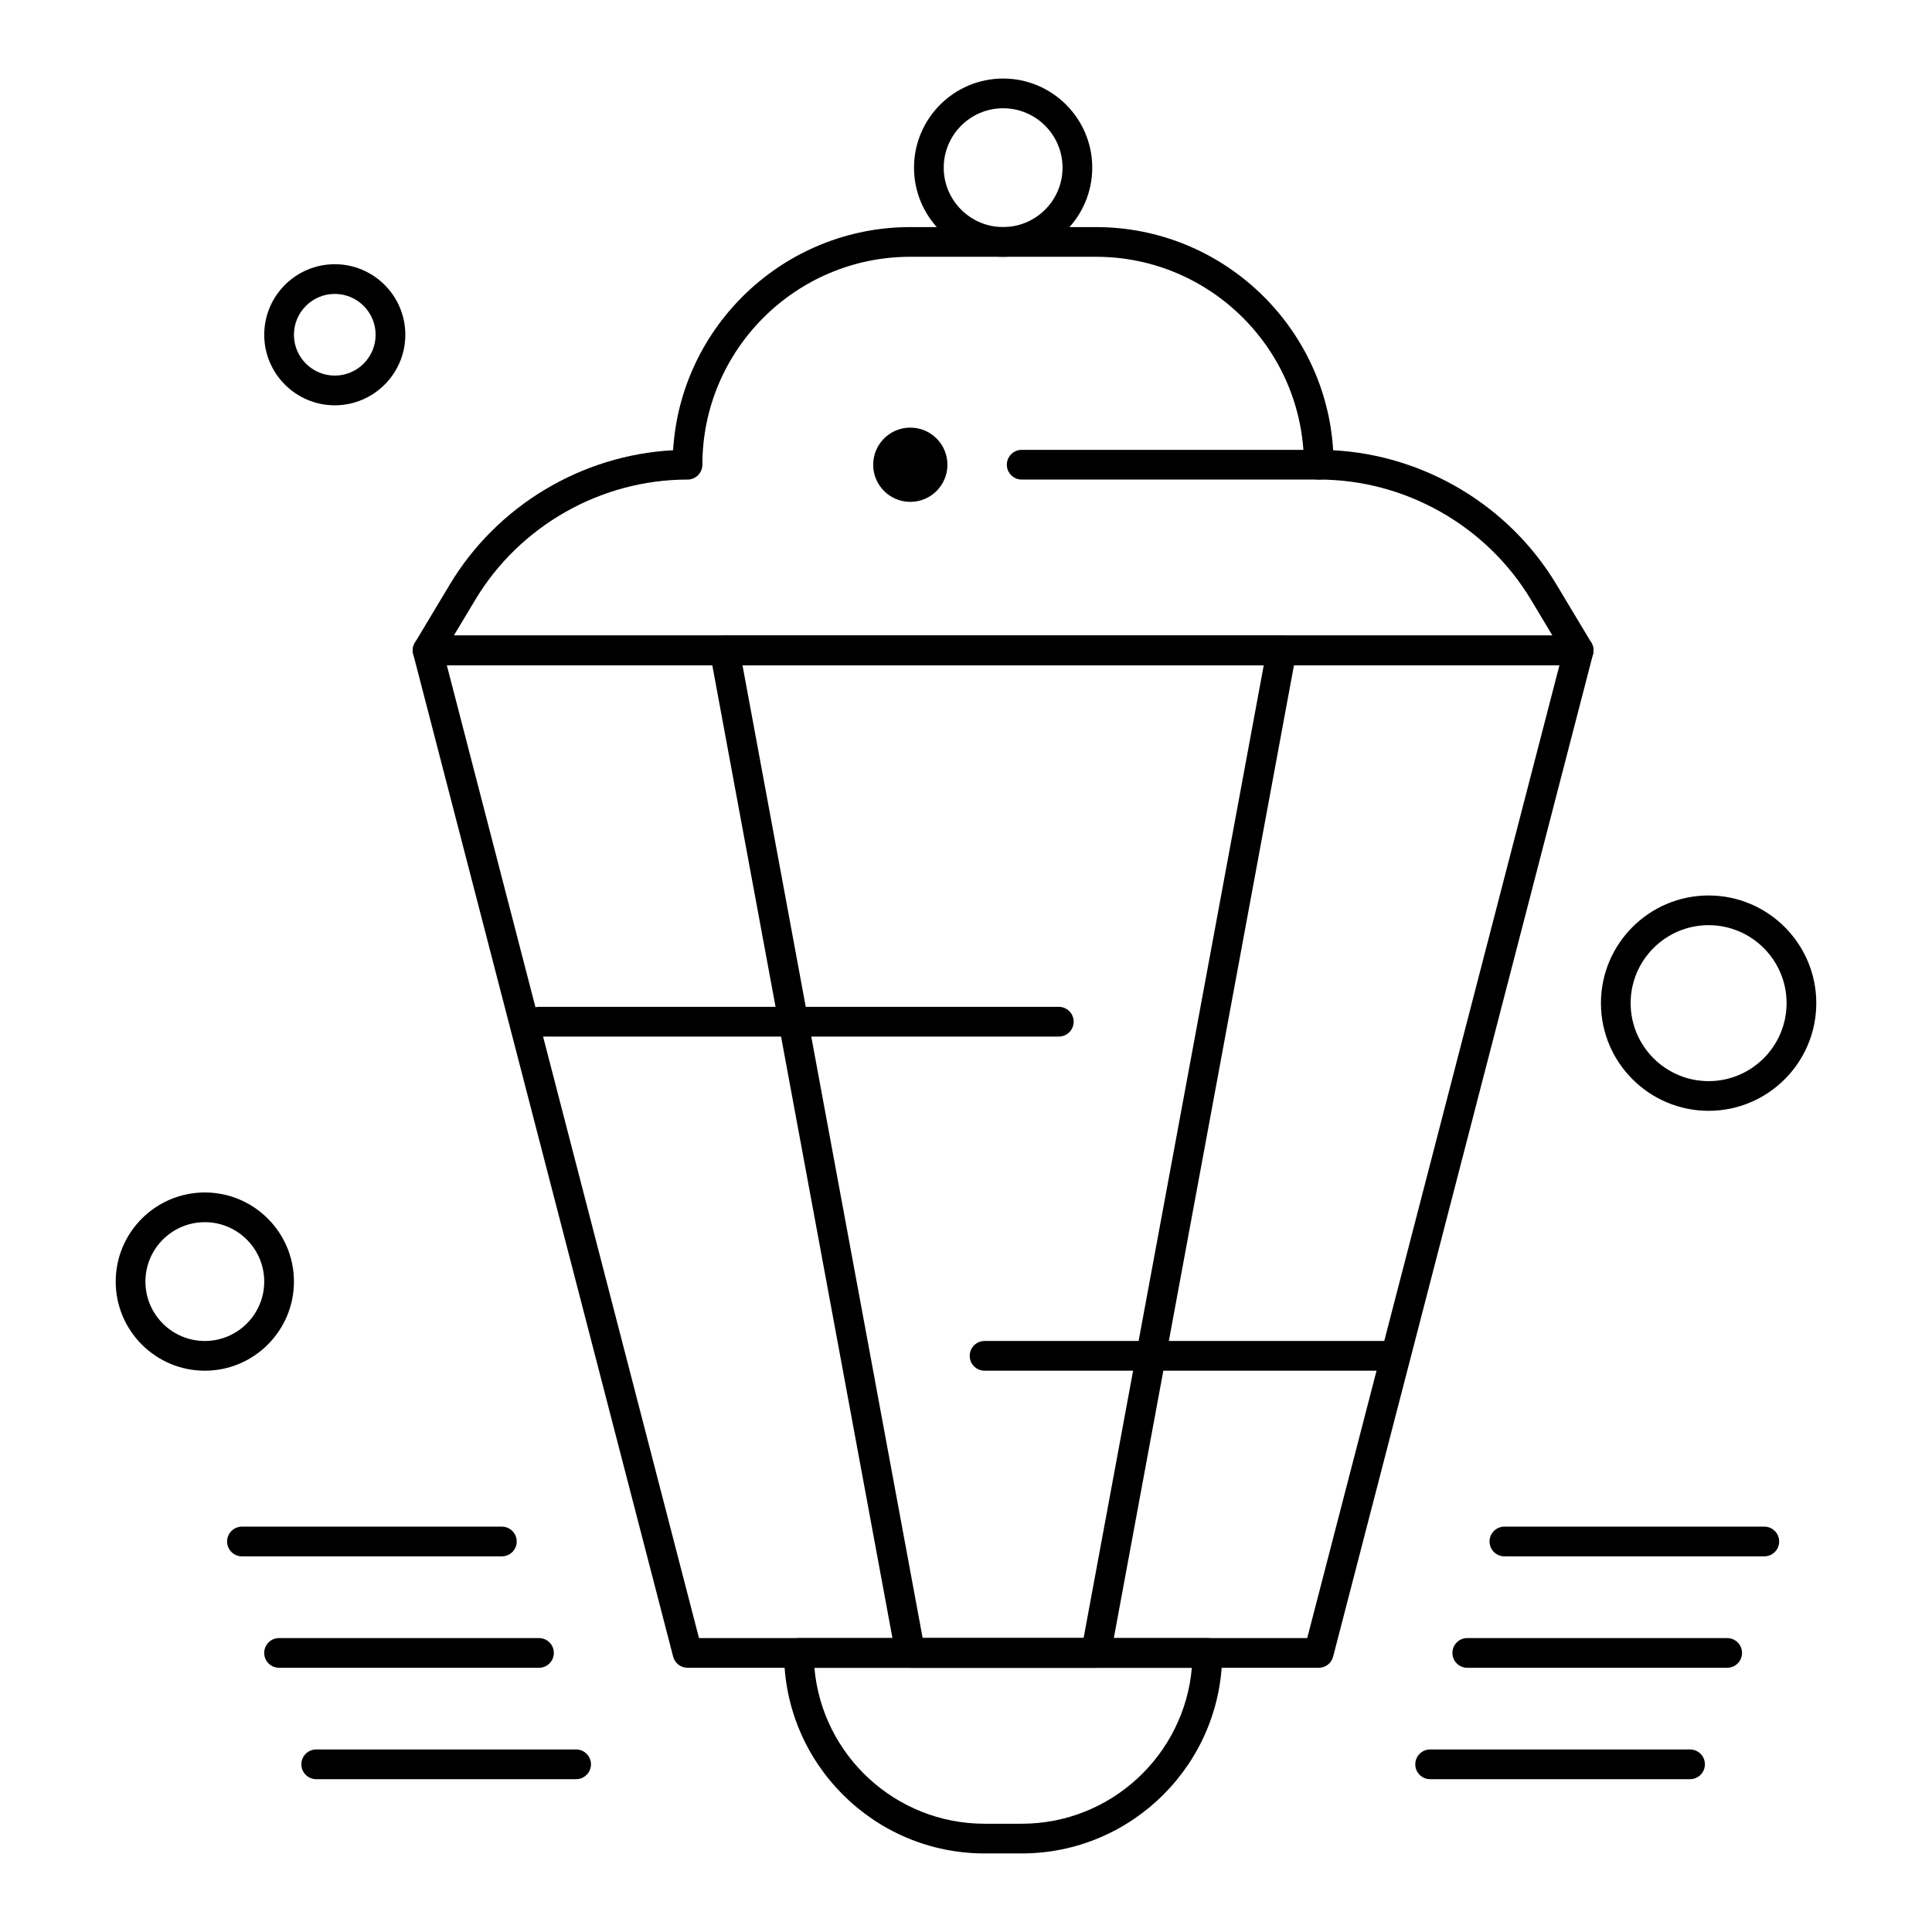
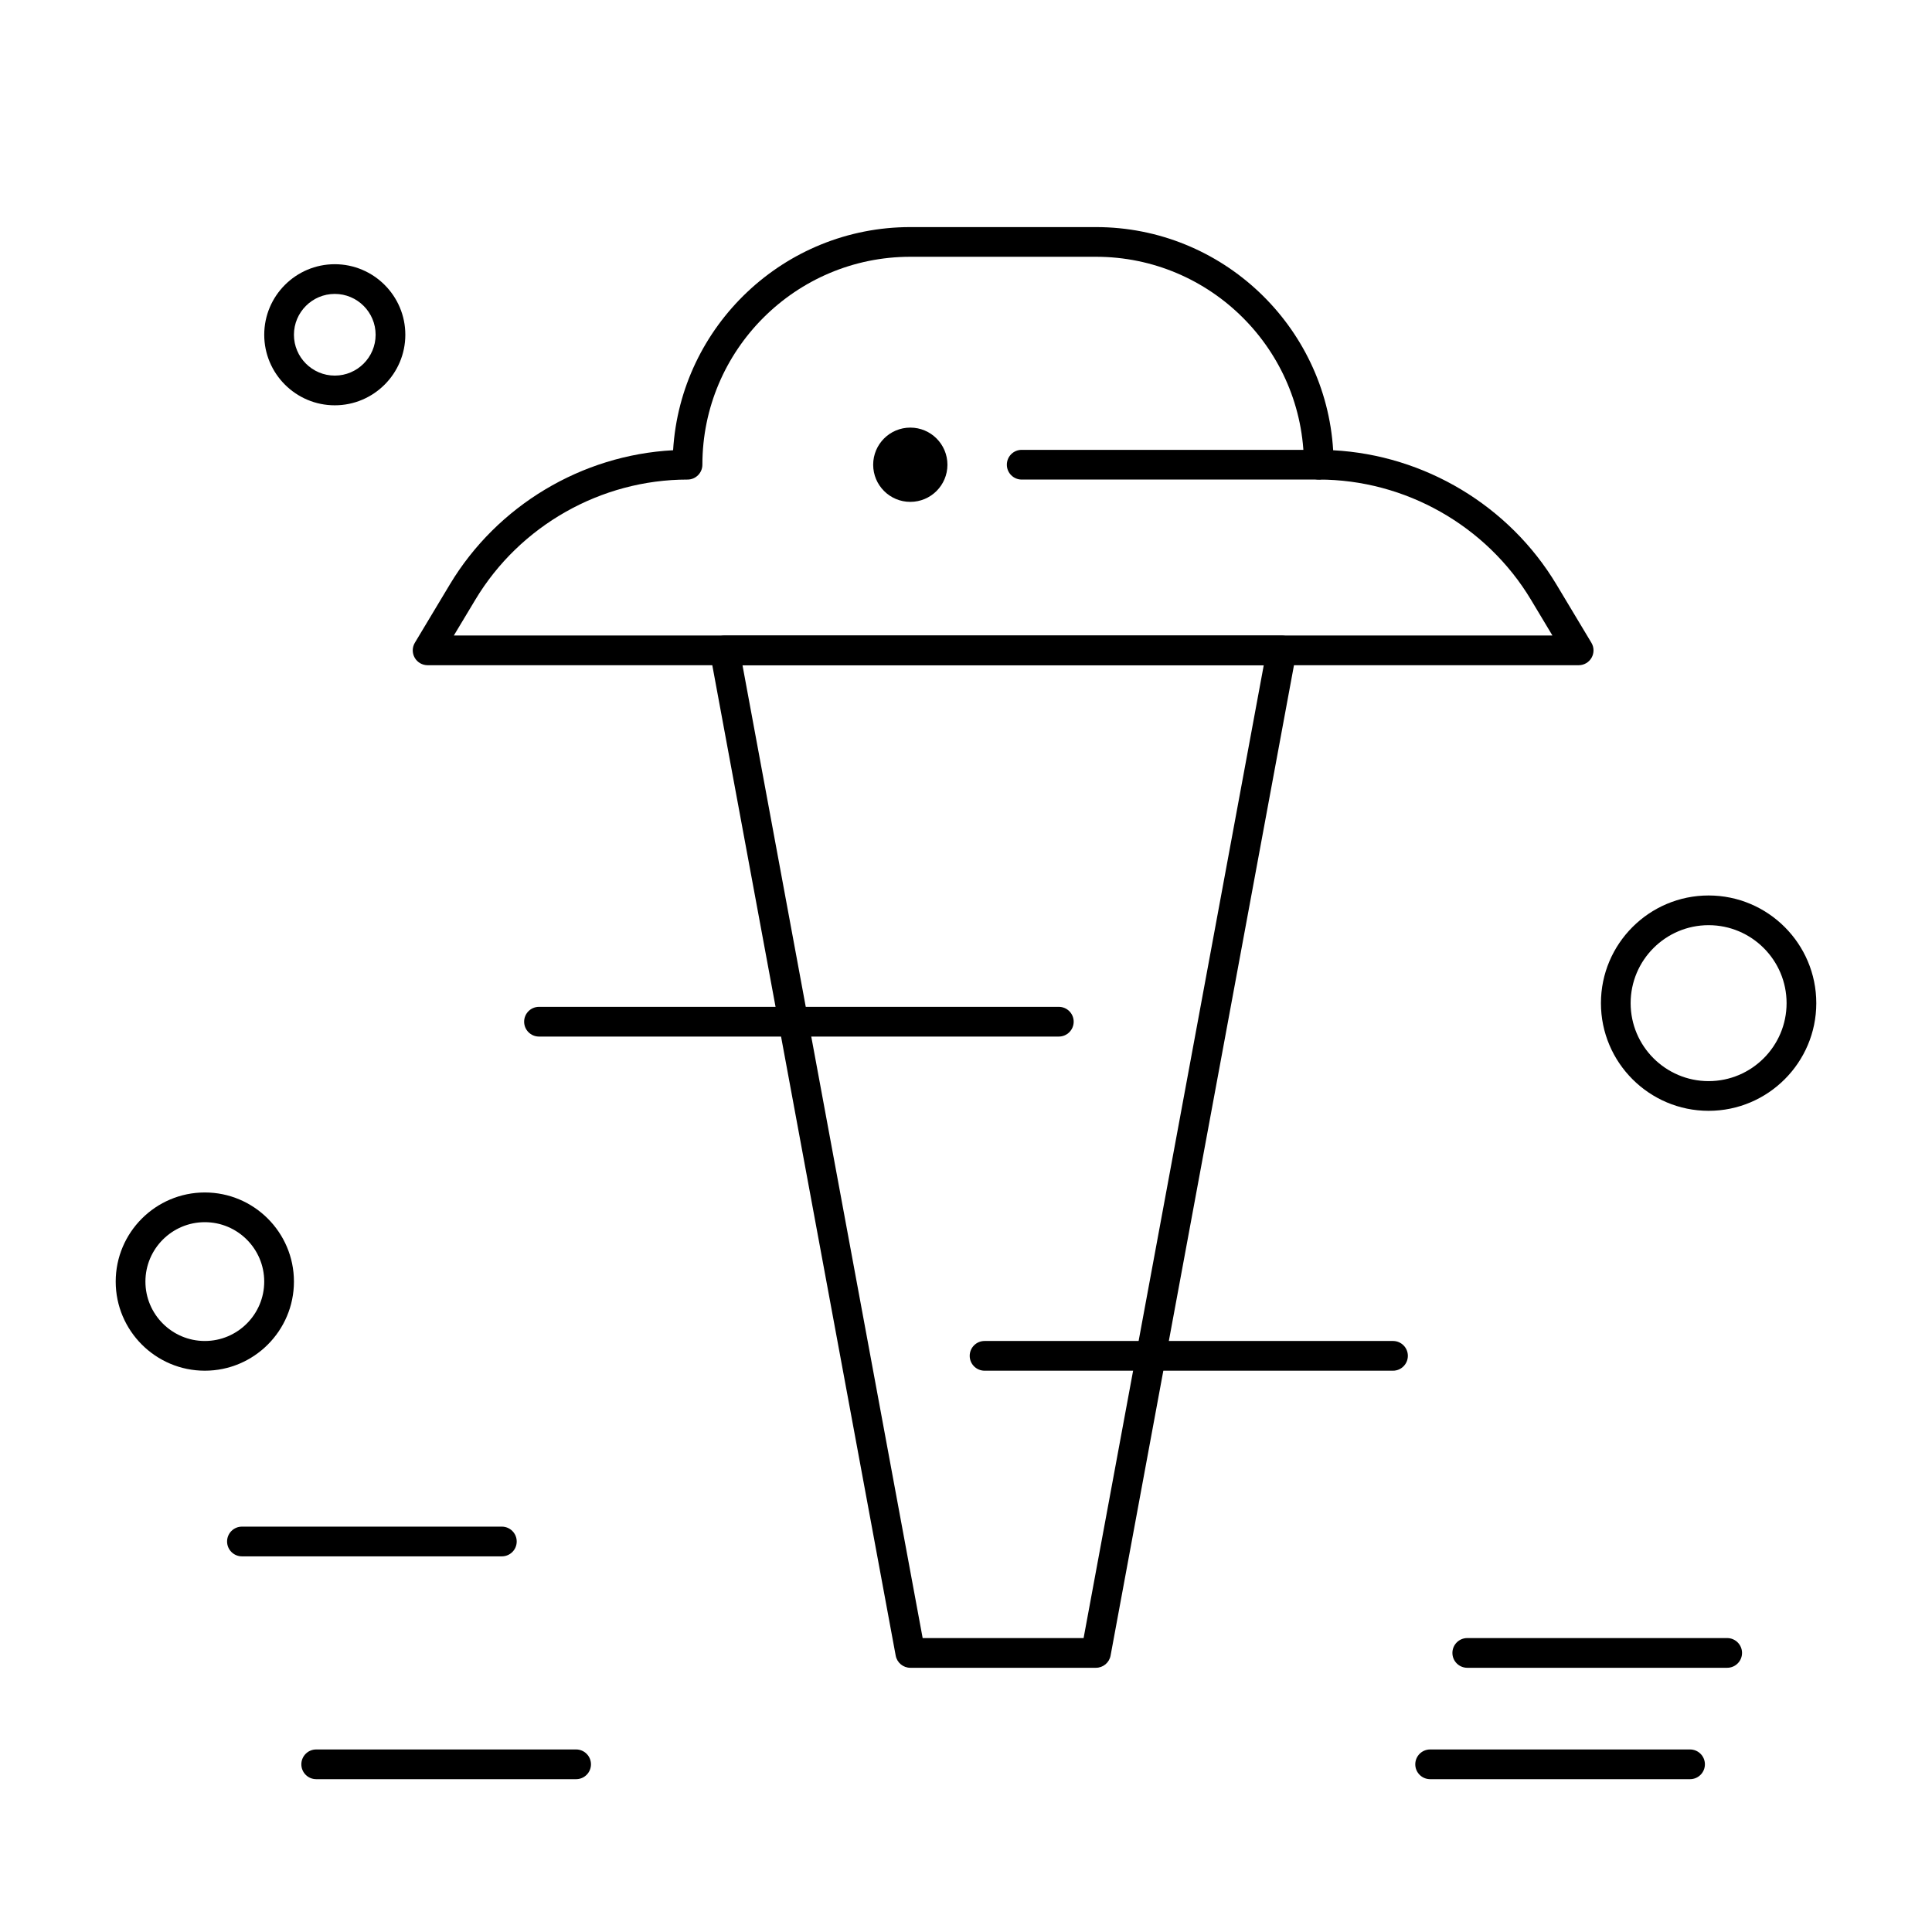
<svg xmlns="http://www.w3.org/2000/svg" fill="#000000" width="800px" height="800px" version="1.1" viewBox="144 144 512 512">
  <g>
-     <path d="m409.84 212.05c-13.023 0-23.617-10.594-23.617-23.617s10.594-23.617 23.617-23.617c13.02 0 23.617 10.594 23.617 23.617-0.004 13.023-10.598 23.617-23.617 23.617zm0-39.359c-8.68 0-15.742 7.062-15.742 15.742s7.062 15.742 15.742 15.742c8.68 0 15.742-7.062 15.742-15.742s-7.062-15.742-15.742-15.742z" />
-     <path d="m493.48 585.98h-167.28c-1.793 0-3.359-1.211-3.809-2.949l-68.879-265.68c-0.305-1.18-0.047-2.434 0.695-3.398 0.746-0.965 1.895-1.527 3.113-1.527h305.04c1.219 0 2.367 0.562 3.113 1.527 0.746 0.965 1.004 2.219 0.699 3.398l-68.879 265.68c-0.453 1.734-2.019 2.949-3.812 2.949zm-164.24-7.875h161.19l66.84-257.81h-294.86z" />
    <path d="m434.44 585.98h-49.199c-1.898 0-3.523-1.355-3.871-3.219l-49.199-265.68c-0.211-1.148 0.098-2.336 0.844-3.234 0.75-0.902 1.859-1.422 3.027-1.422h147.6c1.168 0 2.277 0.52 3.027 1.418 0.746 0.898 1.059 2.086 0.844 3.234l-49.199 265.68c-0.348 1.867-1.977 3.223-3.875 3.223zm-45.926-7.875h42.652l47.742-257.81h-138.14z" />
    <path d="m562.36 320.29h-305.04c-1.418 0-2.727-0.762-3.426-1.996s-0.68-2.75 0.051-3.965l9.27-15.449c12.543-20.902 34.957-34.281 59.164-35.562 1.992-32.941 29.426-59.137 62.863-59.137h49.199c33.438 0 60.871 26.195 62.859 59.141 24.211 1.281 46.625 14.66 59.164 35.562l9.27 15.449c0.73 1.215 0.75 2.731 0.051 3.965-0.695 1.23-2.004 1.992-3.422 1.992zm-298.09-7.871h291.14l-5.691-9.488c-11.785-19.641-33.332-31.84-56.234-31.84-2.172 0-3.938-1.762-3.938-3.938 0-30.383-24.719-55.105-55.105-55.105h-49.199c-30.383 0-55.105 24.719-55.105 55.105 0 2.172-1.762 3.938-3.938 3.938-22.902 0-44.453 12.199-56.234 31.84z" />
-     <path d="m414.76 635.18h-9.84c-29.301 0-53.137-23.836-53.137-53.137 0-2.172 1.762-3.938 3.938-3.938h108.24c2.172 0 3.938 1.762 3.938 3.938-0.004 29.297-23.84 53.137-53.141 53.137zm-54.934-49.199c2 23.125 21.461 41.328 45.094 41.328h9.84c23.633 0 43.094-18.203 45.094-41.328z" />
    <path d="m493.48 271.09h-78.719c-2.172 0-3.938-1.762-3.938-3.938 0-2.172 1.762-3.938 3.938-3.938h78.719c2.172 0 3.938 1.762 3.938 3.938-0.004 2.176-1.766 3.938-3.938 3.938z" />
    <path d="m375.4 267.16c0-5.434 4.406-9.84 9.84-9.84 5.434 0 9.84 4.406 9.84 9.84s-4.406 9.84-9.84 9.84c-5.434 0.004-9.84-4.402-9.84-9.84z" />
    <path d="m424.6 418.7h-137.76c-2.172 0-3.938-1.762-3.938-3.938 0-2.172 1.762-3.938 3.938-3.938h137.76c2.172 0 3.938 1.762 3.938 3.938-0.004 2.176-1.766 3.938-3.941 3.938z" />
    <path d="m513.16 507.25h-108.24c-2.172 0-3.938-1.762-3.938-3.938 0-2.172 1.762-3.938 3.938-3.938h108.24c2.172 0 3.938 1.762 3.938 3.938-0.004 2.176-1.766 3.938-3.938 3.938z" />
    <path d="m198.28 507.25c-13.023 0-23.617-10.594-23.617-23.617 0-13.02 10.594-23.617 23.617-23.617 13.023 0 23.617 10.594 23.617 23.617 0 13.023-10.594 23.617-23.617 23.617zm0-39.359c-8.68 0-15.742 7.062-15.742 15.742 0 8.68 7.062 15.742 15.742 15.742 8.68 0 15.742-7.062 15.742-15.742 0.004-8.68-7.062-15.742-15.742-15.742z" />
    <path d="m232.72 251.41c-10.309 0-18.695-8.387-18.695-18.695s8.387-18.695 18.695-18.695 18.695 8.387 18.695 18.695-8.387 18.695-18.695 18.695zm0-29.52c-5.969 0-10.824 4.856-10.824 10.824s4.856 10.824 10.824 10.824 10.824-4.856 10.824-10.824-4.856-10.824-10.824-10.824z" />
    <path d="m596.8 438.38c-15.734 0-28.535-12.801-28.535-28.535s12.801-28.535 28.535-28.535 28.535 12.801 28.535 28.535-12.801 28.535-28.535 28.535zm0-49.199c-11.395 0-20.664 9.27-20.664 20.664 0 11.395 9.27 20.664 20.664 20.664s20.664-9.27 20.664-20.664c0-11.395-9.273-20.664-20.664-20.664z" />
    <path d="m591.88 615.5h-68.879c-2.172 0-3.938-1.762-3.938-3.938 0-2.172 1.762-3.938 3.938-3.938h68.879c2.172 0 3.938 1.762 3.938 3.938 0 2.176-1.762 3.938-3.938 3.938z" />
    <path d="m601.72 585.98h-68.879c-2.172 0-3.938-1.762-3.938-3.938 0-2.172 1.762-3.938 3.938-3.938h68.879c2.172 0 3.938 1.762 3.938 3.938 0 2.172-1.762 3.938-3.938 3.938z" />
-     <path d="m611.56 556.45h-68.879c-2.172 0-3.938-1.762-3.938-3.938 0-2.172 1.762-3.938 3.938-3.938h68.879c2.172 0 3.938 1.762 3.938 3.938s-1.762 3.938-3.938 3.938z" />
    <path d="m296.68 615.5h-68.883c-2.172 0-3.938-1.762-3.938-3.938 0-2.172 1.762-3.938 3.938-3.938h68.879c2.172 0 3.938 1.762 3.938 3.938 0 2.176-1.762 3.938-3.934 3.938z" />
-     <path d="m286.84 585.98h-68.883c-2.172 0-3.938-1.762-3.938-3.938 0-2.172 1.762-3.938 3.938-3.938h68.879c2.172 0 3.938 1.762 3.938 3.938 0 2.172-1.762 3.938-3.934 3.938z" />
    <path d="m277 556.45h-68.883c-2.172 0-3.938-1.762-3.938-3.938 0-2.172 1.762-3.938 3.938-3.938h68.879c2.172 0 3.938 1.762 3.938 3.938s-1.762 3.938-3.934 3.938z" />
  </g>
</svg>